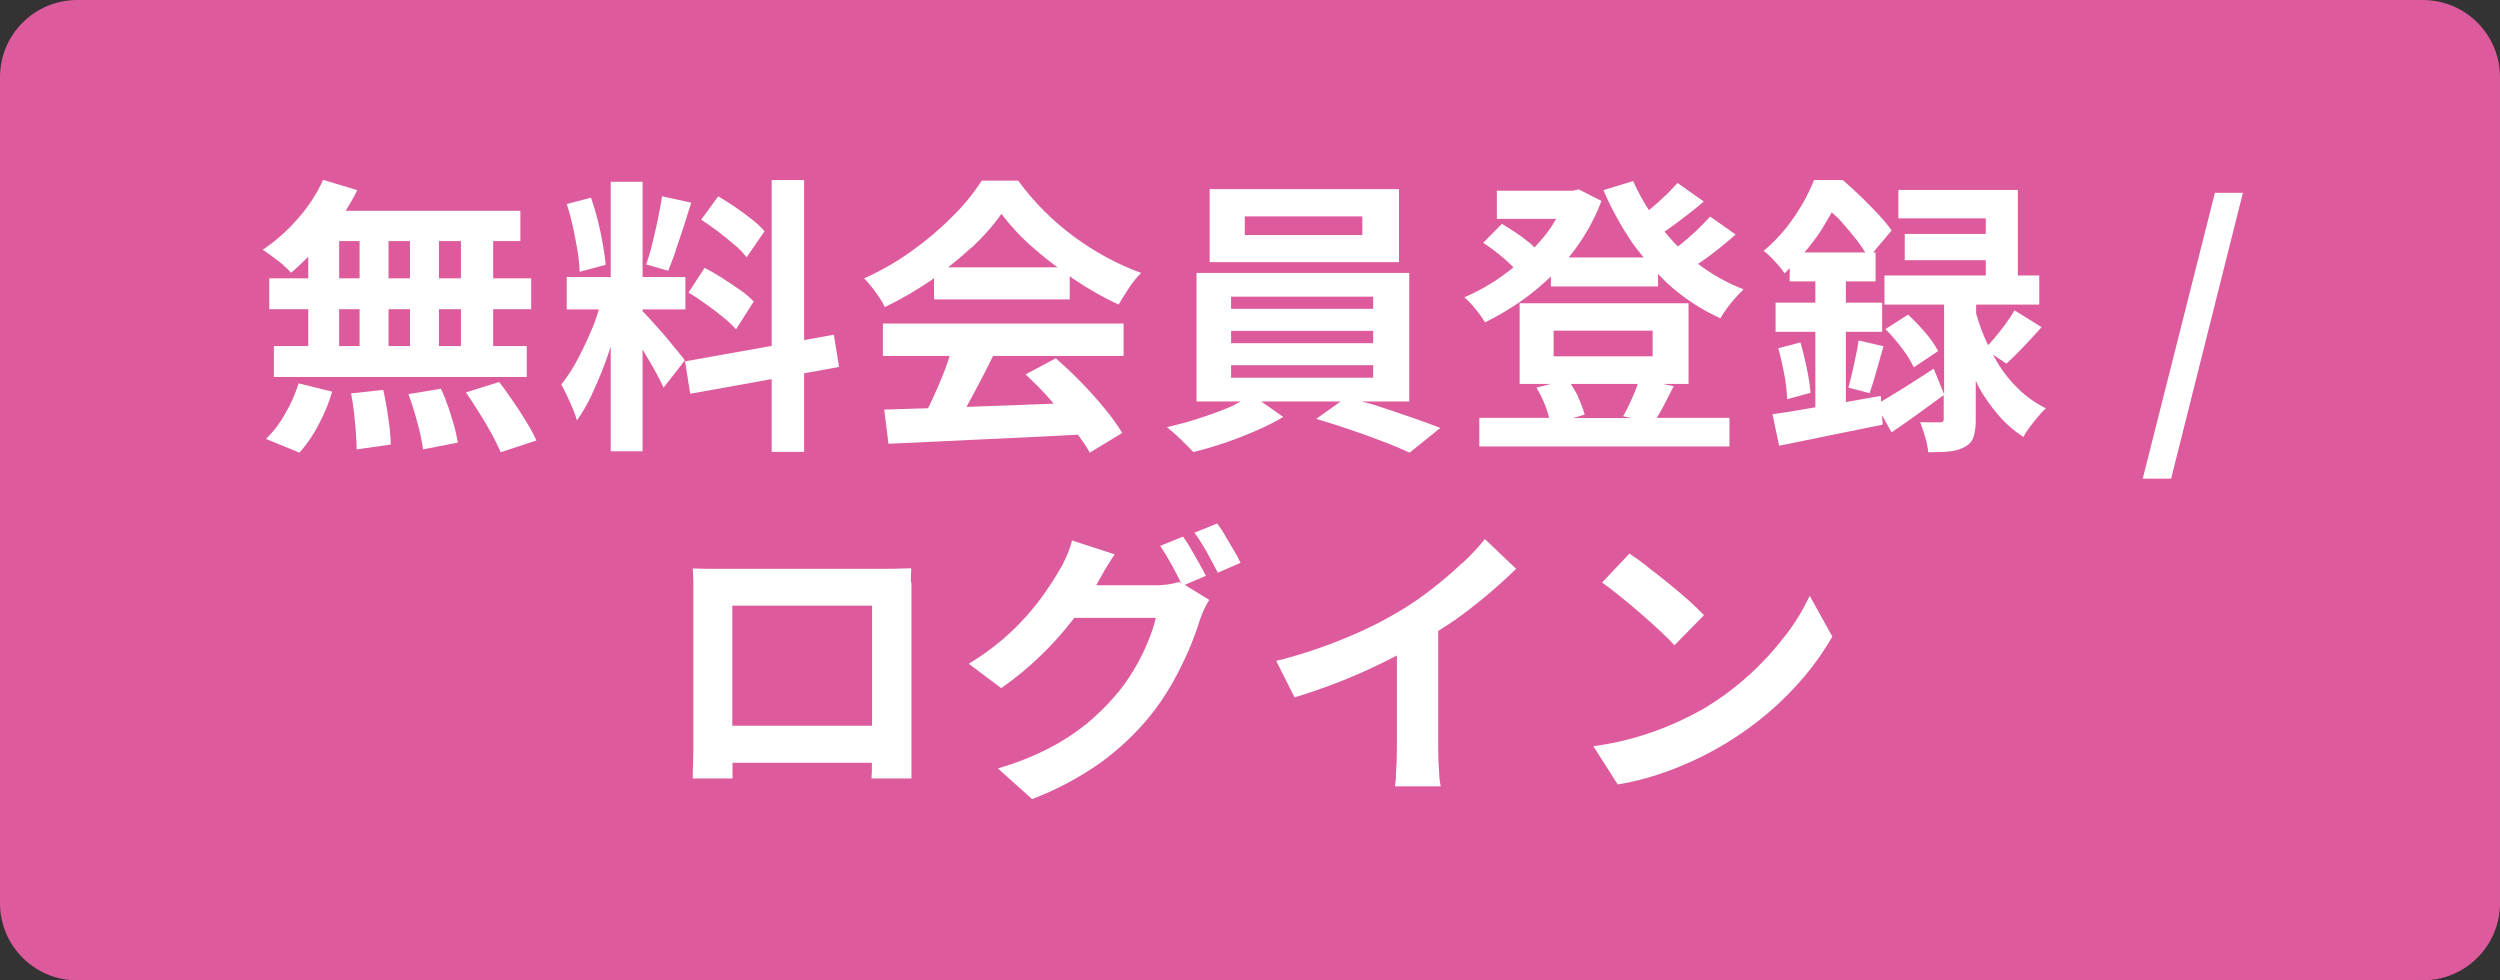
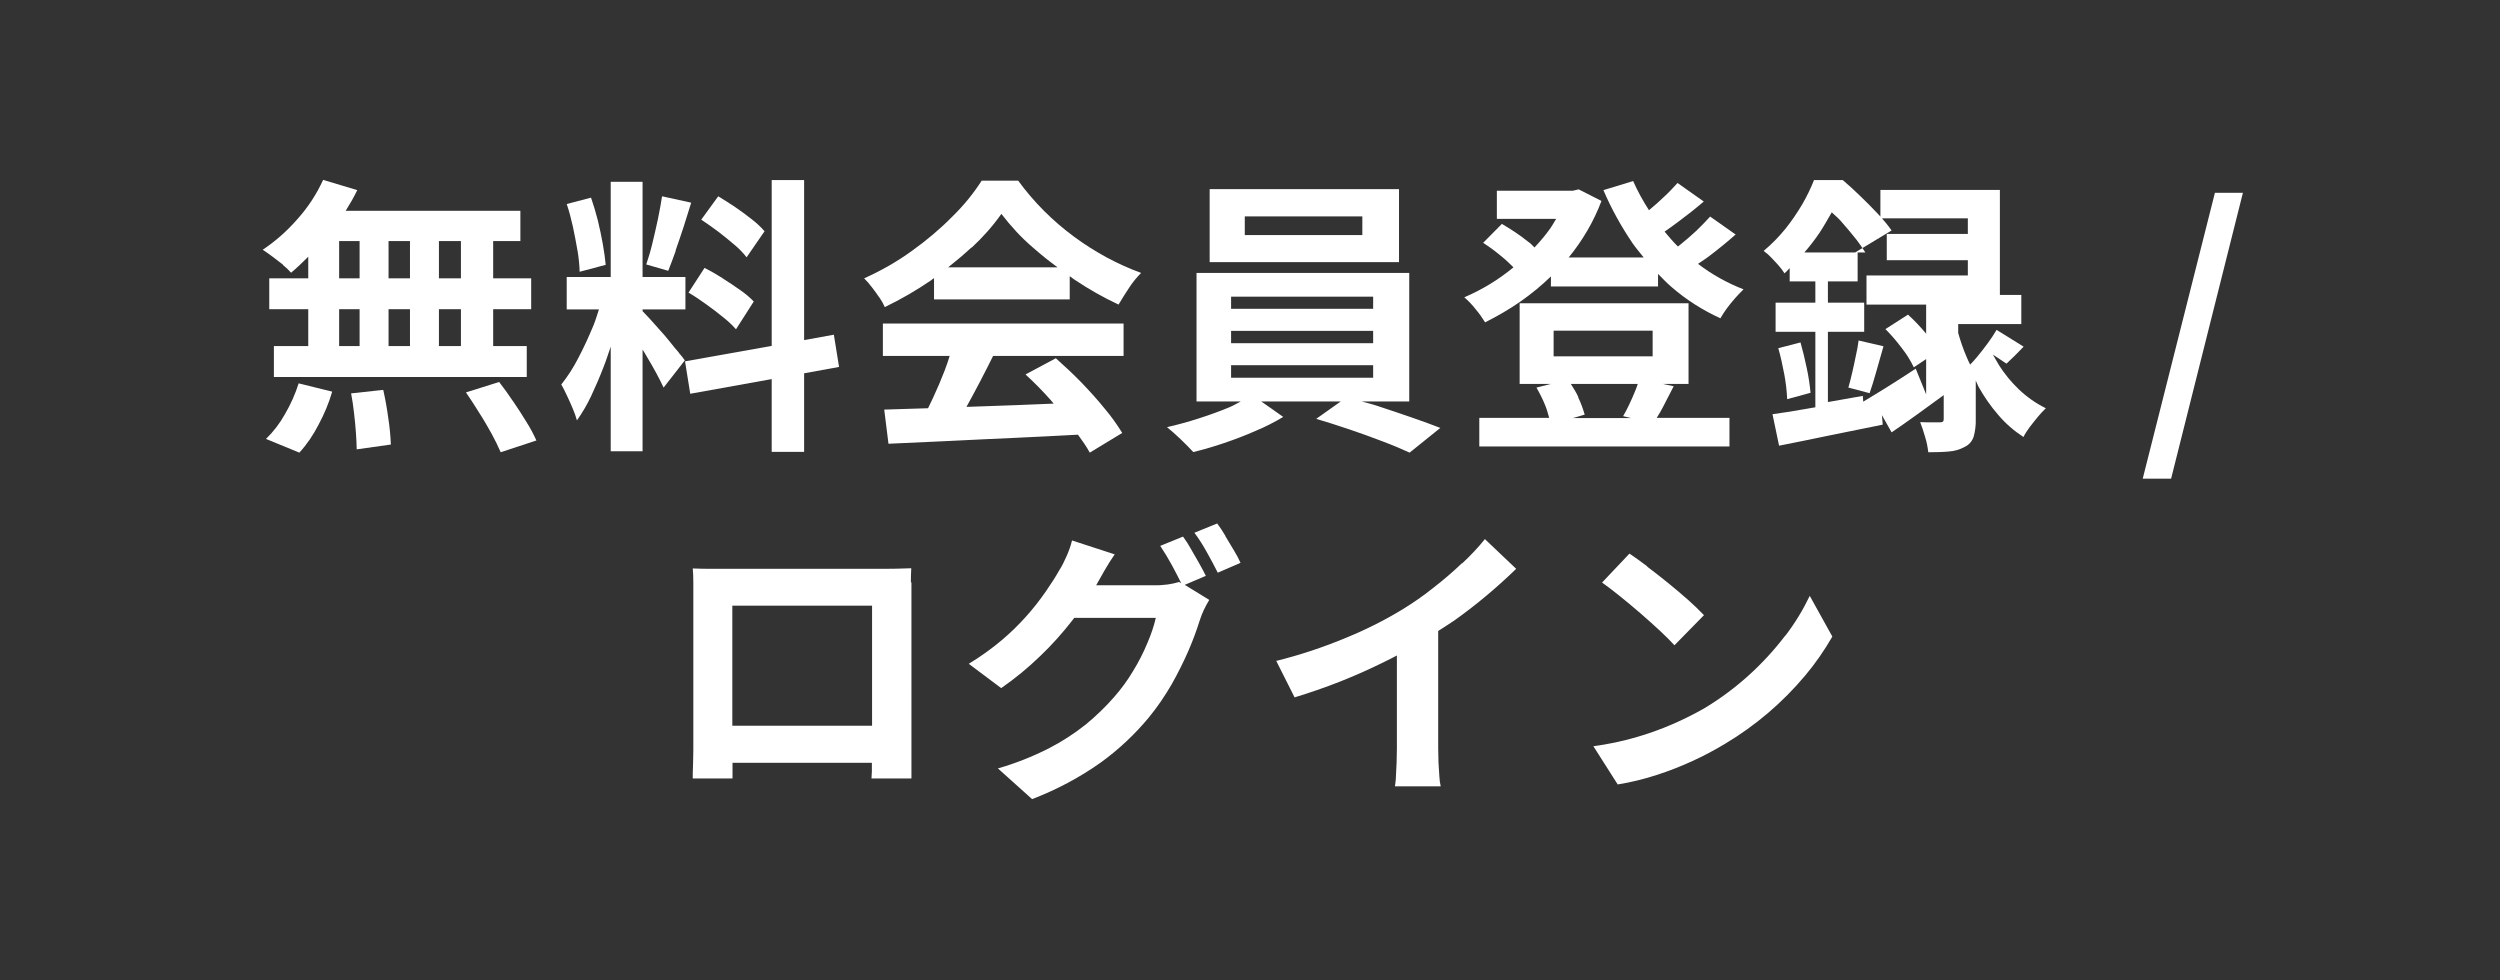
<svg xmlns="http://www.w3.org/2000/svg" version="1.1" x="0px" y="0px" width="129.52px" height="50.79px" viewBox="0 0 129.52 50.79" enable-background="new 0 0 129.52 50.79" xml:space="preserve">
  <rect x="0" y="0" width="129.52" height="50.79" fill="#333333" stroke="none" />
-   <path fill="#DD5B9C" d="M4,0h121.52c2.21,0,4,1.79,4,4v42.79c0,2.21-1.79,4-4,4H4c-2.21,0-4-1.79-4-4V4C0,1.79,1.79,0,4,0z" />
  <path fill="#FFFFFF" d="M14.66,13.73c0.15,0.12,0.29,0.25,0.42,0.4c0.31-0.26,0.6-0.54,0.89-0.83v1.12h-2.02v1.6h2.02v1.91h-1.78  v1.6h13.1v-1.6h-1.74v-1.91h1.97v-1.6h-1.97v-1.93h1.41v-1.57h-9.05c0.22-0.35,0.42-0.7,0.6-1.07l-1.77-0.53  c-0.34,0.74-0.78,1.42-1.33,2.03c-0.53,0.61-1.13,1.14-1.8,1.59c0.14,0.09,0.31,0.21,0.5,0.35s0.38,0.29,0.56,0.43l0,0L14.66,13.73z   M17.57,12.49h1.06v1.93h-1.06V12.49z M20.13,14.42v-1.93h1.11v1.93H20.13z M21.24,16.02v1.91h-1.11v-1.91H21.24z M17.57,16.02h1.06  v1.91h-1.06V16.02z M23.88,17.93h-1.14v-1.91h1.14V17.93z M23.88,14.42h-1.14v-1.93h1.14V14.42z M19.85,20.2l-1.66,0.18  c0.06,0.31,0.11,0.64,0.15,1c0.04,0.36,0.08,0.71,0.1,1.04s0.04,0.61,0.04,0.86l1.77-0.25c-0.02-0.45-0.06-0.9-0.13-1.34  c-0.07-0.53-0.16-1.02-0.26-1.47l0,0L19.85,20.2z" />
-   <path fill="#FFFFFF" d="M18.18,20.38L18.18,20.38L18.18,20.38L18.18,20.38z M23.22,21.08c-0.11-0.32-0.23-0.64-0.38-0.94l-1.68,0.28  c0.17,0.46,0.33,0.96,0.47,1.5c0.13,0.45,0.22,0.9,0.29,1.36l1.8-0.35c-0.05-0.29-0.11-0.58-0.19-0.87  c-0.09-0.32-0.2-0.65-0.31-0.99V21.08z" />
  <path fill="#FFFFFF" d="M21.17,20.42L21.17,20.42L21.17,20.42L21.17,20.42z M24.14,20.33L24.14,20.33v-0.01l0,0V20.33z" />
  <path fill="#FFFFFF" d="M26.58,20.79c-0.24-0.36-0.48-0.69-0.72-1l-1.72,0.54c0.23,0.33,0.46,0.69,0.69,1.06  c0.24,0.37,0.45,0.74,0.65,1.1c0.17,0.31,0.32,0.62,0.46,0.94l1.85-0.61c-0.15-0.33-0.32-0.65-0.51-0.95  c-0.22-0.36-0.45-0.72-0.69-1.07L26.58,20.79z M15.48,19.84c-0.18,0.57-0.42,1.11-0.72,1.62c-0.26,0.47-0.59,0.9-0.98,1.28  l1.73,0.71c0.4-0.44,0.73-0.93,1-1.46c0.29-0.54,0.53-1.11,0.7-1.7l-1.74-0.43l0,0L15.48,19.84z M35.18,18.28  c-0.15-0.17-0.31-0.36-0.48-0.58s-0.36-0.43-0.55-0.64s-0.36-0.41-0.52-0.58c-0.11-0.12-0.22-0.24-0.34-0.36v-0.09h2.22v-1.68h-2.22  V9.42h-1.65v4.93h-2.28v1.68h1.67c-0.09,0.27-0.17,0.55-0.28,0.82c-0.24,0.58-0.5,1.15-0.79,1.7c-0.25,0.49-0.54,0.94-0.88,1.37  c0.09,0.16,0.19,0.35,0.29,0.57s0.21,0.44,0.3,0.67c0.09,0.2,0.16,0.41,0.22,0.62c0.28-0.4,0.53-0.82,0.74-1.27  c0.23-0.49,0.45-1,0.66-1.55c0.13-0.33,0.23-0.66,0.35-1v5.42h1.65v-5.27c0.06,0.1,0.12,0.18,0.17,0.28  c0.19,0.32,0.37,0.62,0.53,0.92s0.29,0.55,0.39,0.77l1.1-1.41c-0.1-0.14-0.2-0.27-0.31-0.39L35.18,18.28z" />
  <path fill="#FFFFFF" d="M29.92,12.98c0.06,0.36,0.1,0.73,0.11,1.1l1.35-0.36c-0.03-0.32-0.08-0.68-0.15-1.08s-0.16-0.81-0.26-1.23  c-0.1-0.4-0.22-0.79-0.35-1.17l-1.26,0.33c0.13,0.38,0.23,0.77,0.32,1.17c0.09,0.43,0.17,0.84,0.24,1.25V12.98z M29.36,10.56  L29.36,10.56L29.36,10.56L29.36,10.56z M35,12.98c0.29-0.82,0.56-1.65,0.81-2.48l-1.51-0.33l0,0c-0.05,0.33-0.12,0.72-0.21,1.16  C34,11.76,33.9,12.18,33.8,12.6s-0.21,0.78-0.32,1.1l1.14,0.33c0.12-0.3,0.25-0.65,0.39-1.04L35,12.98z M39.98,23.41h1.68v-4.07  l1.81-0.33l-0.27-1.67l-1.54,0.28V9.33h-1.68v8.59l-4.49,0.8l0.27,1.68l4.22-0.76v3.76V23.41z M36.33,11.37L36.33,11.37L36.33,11.37  L36.33,11.37z" />
  <path fill="#FFFFFF" d="M38.06,12.69c0.23,0.19,0.44,0.41,0.62,0.64l0.93-1.35c-0.2-0.23-0.42-0.43-0.65-0.61  c-0.28-0.22-0.56-0.43-0.87-0.64s-0.6-0.39-0.88-0.56l-0.88,1.21c0.29,0.19,0.58,0.4,0.88,0.62C37.51,12.23,37.79,12.46,38.06,12.69  z M37.43,14.41c-0.3-0.19-0.61-0.37-0.93-0.53l-0.83,1.28c0.31,0.18,0.62,0.39,0.91,0.6c0.31,0.22,0.61,0.45,0.89,0.68  c0.24,0.19,0.46,0.39,0.66,0.62l0.92-1.44c-0.21-0.22-0.45-0.42-0.7-0.59c-0.29-0.21-0.6-0.41-0.91-0.61L37.43,14.41z M35.66,15.16  L35.66,15.16v-0.01l0,0V15.16z M55.84,22.51c0.22,0.3,0.44,0.61,0.62,0.94l1.68-1.02c-0.27-0.44-0.57-0.86-0.9-1.25  c-0.37-0.46-0.78-0.91-1.21-1.36c-0.44-0.45-0.89-0.87-1.33-1.26l-1.57,0.84c0.46,0.42,0.89,0.86,1.3,1.32  c0.06,0.07,0.1,0.13,0.16,0.19l-1.97,0.08c-0.88,0.03-1.73,0.06-2.55,0.09c0.48-0.87,0.94-1.75,1.38-2.64h6.76v-1.68H45.74v1.68  h3.46c-0.08,0.25-0.15,0.48-0.26,0.76c-0.19,0.49-0.39,0.96-0.61,1.43c-0.09,0.18-0.17,0.35-0.25,0.52  c-0.83,0.03-1.6,0.05-2.27,0.07l0.22,1.77c0.91-0.04,1.93-0.09,3.06-0.14c1.13-0.06,2.32-0.11,3.58-0.17  c1.06-0.05,2.12-0.1,3.19-0.16L55.84,22.51z M45.56,15.41c0.11,0.16,0.2,0.32,0.28,0.5c0.83-0.4,1.64-0.87,2.4-1.39  c0.05-0.04,0.1-0.08,0.15-0.11v1.1h7.03v-1.2c0.08,0.06,0.17,0.12,0.25,0.18c0.73,0.49,1.49,0.92,2.28,1.29  c0.16-0.27,0.34-0.56,0.54-0.86c0.18-0.28,0.39-0.54,0.63-0.78c-0.61-0.22-1.2-0.49-1.78-0.8c-0.59-0.32-1.16-0.68-1.7-1.08  c-1.11-0.82-2.08-1.79-2.89-2.9h-1.89c-0.43,0.67-0.93,1.28-1.5,1.84c-0.65,0.66-1.36,1.26-2.12,1.8c-0.77,0.56-1.6,1.03-2.47,1.42  c0.14,0.14,0.28,0.3,0.4,0.46c0.14,0.18,0.27,0.36,0.39,0.54L45.56,15.41z M50.34,12.83c0.57-0.53,1.09-1.11,1.54-1.75  c0.49,0.64,1.03,1.23,1.64,1.75c0.41,0.36,0.83,0.7,1.27,1.02h-5.67c0.42-0.33,0.82-0.67,1.21-1.03L50.34,12.83z M72.48,9.8h-9.81  v3.78h9.81V9.8z M70.58,12.18h-6.09v-0.97h6.09V12.18z M65.35,20.8h4.11l-1.27,0.9c0.54,0.16,1.11,0.34,1.7,0.54  c0.6,0.2,1.17,0.41,1.72,0.62c0.56,0.21,1.03,0.41,1.42,0.59l1.59-1.28c-0.41-0.16-0.9-0.34-1.45-0.53  c-0.56-0.19-1.13-0.39-1.72-0.58c-0.32-0.11-0.6-0.18-0.9-0.26h2.46v-6.66H61.99v6.66h2.29c-0.2,0.1-0.39,0.22-0.59,0.3  c-0.5,0.21-1.03,0.4-1.59,0.58s-1.11,0.33-1.64,0.45c0.21,0.17,0.45,0.38,0.71,0.63s0.48,0.47,0.65,0.66  c0.54-0.13,1.08-0.29,1.61-0.47c0.56-0.19,1.11-0.4,1.65-0.64c0.48-0.2,0.95-0.44,1.4-0.71c0,0-1.14-0.81-1.15-0.81L65.35,20.8z   M63.78,15.37h7.36V16h-7.36V15.37z M63.78,17.14h7.36v0.64h-7.36V17.14z M63.78,18.92h7.36v0.65h-7.36V18.92z M89.61,21.65h-3.78  c0.12-0.19,0.24-0.39,0.34-0.59l0.54-1.05l-0.56-0.12h1.33v-4.18h-8.75v4.18h1.62l-0.75,0.19c0.18,0.31,0.34,0.63,0.47,0.96  c0.08,0.2,0.13,0.4,0.19,0.61h-3.62v1.48H89.6v-1.48H89.61z M80.49,17.13h5.13v1.33h-5.13V17.13z M81.77,20.57  c-0.11-0.24-0.25-0.46-0.39-0.68h3.47c-0.04,0.12-0.08,0.24-0.14,0.38c-0.1,0.23-0.19,0.46-0.3,0.68c-0.1,0.21-0.2,0.41-0.32,0.61  l0.42,0.1h-3.02l0.61-0.18c-0.09-0.31-0.2-0.61-0.34-0.9L81.77,20.57z" />
  <path fill="#FFFFFF" d="M75.86,15.4c0.22,0.19,0.42,0.4,0.59,0.62c0.18,0.21,0.34,0.44,0.49,0.68c0.64-0.32,1.26-0.68,1.85-1.09  c0.55-0.39,1.08-0.82,1.56-1.29v0.52h5.55v-0.65c0.23,0.23,0.45,0.47,0.7,0.68c0.76,0.66,1.61,1.2,2.53,1.62  c0.1-0.18,0.22-0.35,0.34-0.52c0.26-0.35,0.55-0.68,0.86-0.98c-0.85-0.33-1.64-0.77-2.36-1.32c0.2-0.14,0.4-0.26,0.59-0.41  c0.49-0.37,0.94-0.74,1.36-1.11l-1.32-0.93l0,0c-0.23,0.25-0.47,0.5-0.72,0.74c-0.28,0.26-0.57,0.51-0.87,0.75l-0.08,0.06  c-0.25-0.24-0.47-0.51-0.69-0.77c0.23-0.16,0.47-0.33,0.72-0.52c0.46-0.34,0.89-0.68,1.31-1.04l-1.36-0.96l0,0  c-0.21,0.23-0.43,0.47-0.67,0.69c-0.26,0.25-0.53,0.49-0.81,0.72c-0.31-0.48-0.59-0.99-0.82-1.51l-1.54,0.47  c0.41,0.96,0.92,1.88,1.51,2.75c0.18,0.26,0.38,0.49,0.58,0.74h-3.89c0.72-0.88,1.3-1.87,1.7-2.93l-1.18-0.6l-0.3,0.07h-3.94v1.46  h3.07c-0.09,0.15-0.18,0.31-0.28,0.46c-0.25,0.36-0.54,0.7-0.84,1.02c-0.1-0.1-0.2-0.21-0.32-0.29c-0.21-0.17-0.44-0.34-0.68-0.5  s-0.47-0.3-0.69-0.43l-0.97,0.98c0.36,0.23,0.7,0.49,1.02,0.76c0.2,0.16,0.37,0.34,0.55,0.51c-0.76,0.63-1.61,1.15-2.52,1.54l0,0  L75.86,15.4z" />
  <path fill="#FFFFFF" d="M76.8,12.59L76.8,12.59L76.8,12.59L76.8,12.59z M99.15,19.03l1.26-0.84c-0.18-0.34-0.4-0.66-0.66-0.95  c-0.28-0.33-0.58-0.65-0.9-0.94l-1.17,0.75c0.31,0.31,0.6,0.65,0.86,1C98.78,18.35,98.98,18.68,99.15,19.03z" />
-   <path fill="#FFFFFF" d="M103.56,18.91c-0.11-0.18-0.21-0.36-0.31-0.54l0.7,0.47c0.27-0.25,0.57-0.54,0.89-0.88s0.63-0.67,0.93-1.01  l-1.4-0.87c-0.14,0.24-0.29,0.46-0.45,0.68c-0.18,0.25-0.37,0.49-0.56,0.72c-0.12,0.15-0.24,0.27-0.36,0.4  c-0.06-0.13-0.13-0.25-0.18-0.39c-0.18-0.41-0.32-0.83-0.44-1.25v-0.46h3.27v-1.51h-1.11V9.84h-6.19v1.47h4.53v0.81h-4.2v1.36h4.2  v0.79h-5.25v1.51h3.09v4.65l-0.54-1.33c-0.55,0.36-1.09,0.71-1.62,1.04c-0.42,0.26-0.78,0.48-1.1,0.67l-0.02-0.3l-1.81,0.32v-3.64  h1.88v-1.51h-1.88v-1.1h1.54v-1.5h-0.13L98,11.94c-0.21-0.3-0.45-0.58-0.7-0.85c-0.29-0.31-0.59-0.61-0.91-0.92  s-0.62-0.59-0.92-0.84h-1.49c-0.17,0.43-0.37,0.84-0.6,1.24c-0.26,0.44-0.55,0.87-0.87,1.27c-0.34,0.42-0.72,0.81-1.14,1.16  c0.14,0.1,0.27,0.21,0.38,0.33c0.14,0.14,0.27,0.29,0.4,0.43c0.11,0.12,0.21,0.26,0.3,0.4c0.1-0.08,0.18-0.18,0.27-0.27v0.69h1.33  v1.1h-2.06v1.51h2.06v3.91l-0.58,0.1c-0.61,0.11-1.15,0.19-1.64,0.26l0.34,1.63c0.76-0.15,1.61-0.32,2.56-0.52L97.54,22l-0.04-0.49  L98,22.4c0.43-0.29,0.88-0.61,1.34-0.94l1.36-0.99v1.22c0,0.05,0,0.11-0.04,0.15c-0.03,0.03-0.08,0.04-0.17,0.04h-0.4  c-0.19,0-0.4,0-0.61-0.01c0.09,0.23,0.18,0.49,0.26,0.78c0.08,0.25,0.13,0.52,0.16,0.78c0.41,0,0.77-0.01,1.08-0.04  c0.28-0.02,0.56-0.1,0.81-0.24c0.22-0.1,0.38-0.29,0.46-0.52c0.08-0.29,0.12-0.6,0.11-0.91v-2c0.05,0.1,0.09,0.21,0.14,0.31  c0.29,0.52,0.63,1.01,1.02,1.46c0.38,0.45,0.82,0.83,1.31,1.15c0.09-0.18,0.21-0.36,0.33-0.52c0.14-0.18,0.28-0.36,0.43-0.54  c0.12-0.15,0.26-0.29,0.4-0.43c-0.51-0.25-0.98-0.58-1.39-0.97c-0.4-0.38-0.75-0.81-1.05-1.28l0,0L103.56,18.91z M94.26,12.07  c0.23-0.35,0.43-0.71,0.64-1.07c0.15,0.15,0.32,0.28,0.46,0.44c0.29,0.33,0.57,0.66,0.83,0.99c0.16,0.21,0.31,0.43,0.45,0.65h-3.16  C93.76,12.76,94.02,12.42,94.26,12.07z" />
+   <path fill="#FFFFFF" d="M103.56,18.91c-0.11-0.18-0.21-0.36-0.31-0.54l0.7,0.47c0.27-0.25,0.57-0.54,0.89-0.88l-1.4-0.87c-0.14,0.24-0.29,0.46-0.45,0.68c-0.18,0.25-0.37,0.49-0.56,0.72c-0.12,0.15-0.24,0.27-0.36,0.4  c-0.06-0.13-0.13-0.25-0.18-0.39c-0.18-0.41-0.32-0.83-0.44-1.25v-0.46h3.27v-1.51h-1.11V9.84h-6.19v1.47h4.53v0.81h-4.2v1.36h4.2  v0.79h-5.25v1.51h3.09v4.65l-0.54-1.33c-0.55,0.36-1.09,0.71-1.62,1.04c-0.42,0.26-0.78,0.48-1.1,0.67l-0.02-0.3l-1.81,0.32v-3.64  h1.88v-1.51h-1.88v-1.1h1.54v-1.5h-0.13L98,11.94c-0.21-0.3-0.45-0.58-0.7-0.85c-0.29-0.31-0.59-0.61-0.91-0.92  s-0.62-0.59-0.92-0.84h-1.49c-0.17,0.43-0.37,0.84-0.6,1.24c-0.26,0.44-0.55,0.87-0.87,1.27c-0.34,0.42-0.72,0.81-1.14,1.16  c0.14,0.1,0.27,0.21,0.38,0.33c0.14,0.14,0.27,0.29,0.4,0.43c0.11,0.12,0.21,0.26,0.3,0.4c0.1-0.08,0.18-0.18,0.27-0.27v0.69h1.33  v1.1h-2.06v1.51h2.06v3.91l-0.58,0.1c-0.61,0.11-1.15,0.19-1.64,0.26l0.34,1.63c0.76-0.15,1.61-0.32,2.56-0.52L97.54,22l-0.04-0.49  L98,22.4c0.43-0.29,0.88-0.61,1.34-0.94l1.36-0.99v1.22c0,0.05,0,0.11-0.04,0.15c-0.03,0.03-0.08,0.04-0.17,0.04h-0.4  c-0.19,0-0.4,0-0.61-0.01c0.09,0.23,0.18,0.49,0.26,0.78c0.08,0.25,0.13,0.52,0.16,0.78c0.41,0,0.77-0.01,1.08-0.04  c0.28-0.02,0.56-0.1,0.81-0.24c0.22-0.1,0.38-0.29,0.46-0.52c0.08-0.29,0.12-0.6,0.11-0.91v-2c0.05,0.1,0.09,0.21,0.14,0.31  c0.29,0.52,0.63,1.01,1.02,1.46c0.38,0.45,0.82,0.83,1.31,1.15c0.09-0.18,0.21-0.36,0.33-0.52c0.14-0.18,0.28-0.36,0.43-0.54  c0.12-0.15,0.26-0.29,0.4-0.43c-0.51-0.25-0.98-0.58-1.39-0.97c-0.4-0.38-0.75-0.81-1.05-1.28l0,0L103.56,18.91z M94.26,12.07  c0.23-0.35,0.43-0.71,0.64-1.07c0.15,0.15,0.32,0.28,0.46,0.44c0.29,0.33,0.57,0.66,0.83,0.99c0.16,0.21,0.31,0.43,0.45,0.65h-3.16  C93.76,12.76,94.02,12.42,94.26,12.07z" />
  <path fill="#FFFFFF" d="M92.13,18.05L92.13,18.05L92.13,18.05L92.13,18.05z M92.59,20.68l1.21-0.33c-0.04-0.42-0.1-0.84-0.19-1.25  c-0.1-0.49-0.21-0.94-0.33-1.36l-1.15,0.3c0.12,0.42,0.22,0.87,0.31,1.35c0.08,0.42,0.13,0.85,0.15,1.28L92.59,20.68z M96.15,18.42  c-0.06,0.29-0.12,0.59-0.19,0.88s-0.13,0.55-0.2,0.78l1.1,0.29c0.11-0.32,0.23-0.69,0.35-1.13s0.25-0.87,0.37-1.3l-1.29-0.3  C96.26,17.87,96.22,18.13,96.15,18.42z M114.75,9.99l-3.74,14.81h1.47l3.72-14.81h-1.46L114.75,9.99z M47.19,30.17  c0-0.25,0.01-0.5,0.02-0.73c-0.49,0.02-0.99,0.03-1.48,0.03h-8.25c-0.2,0-0.44,0-0.71,0c-0.29,0-0.59-0.01-0.88-0.02  c0.02,0.21,0.03,0.45,0.03,0.73v8.06c0,0.18,0,0.39,0,0.61c0,0.41-0.02,0.82-0.03,1.23v0.25h2.06v-0.25c0-0.14,0-0.32,0-0.53v-0.03  h7.22v0.44l-0.02,0.37h2.07c0,0,0-0.1,0-0.26s0-0.36,0-0.58s0-0.45,0-0.68c0-0.19,0-0.38,0-0.56V30.9c0-0.23,0-0.47,0-0.73l0,0  H47.19z M45.18,31.38v6.22h-7.24v-6.22H45.18z M62.48,29.85c-0.09-0.19-0.21-0.41-0.35-0.66l-0.43-0.75  c-0.12-0.22-0.26-0.44-0.41-0.64l-1.18,0.48c0.22,0.33,0.43,0.68,0.62,1.03c0.18,0.34,0.34,0.64,0.47,0.91l-0.11-0.07  c-0.19,0.06-0.39,0.1-0.59,0.13c-0.24,0.03-0.48,0.05-0.71,0.04h-3l0.04-0.07l0.39-0.69c0.17-0.3,0.35-0.58,0.53-0.84L55.54,28  c-0.07,0.29-0.17,0.56-0.29,0.83c-0.11,0.25-0.23,0.5-0.38,0.73c-0.18,0.32-0.41,0.68-0.68,1.07c-0.64,0.93-1.4,1.78-2.26,2.51  c-0.54,0.46-1.13,0.88-1.74,1.25l1.68,1.26c0.72-0.5,1.39-1.05,2.02-1.66c0.61-0.58,1.17-1.21,1.69-1.88  c0.03-0.03,0.05-0.07,0.07-0.1h4.23c-0.1,0.44-0.25,0.87-0.43,1.29c-0.21,0.51-0.46,1-0.75,1.47c-0.28,0.47-0.6,0.91-0.96,1.32  c-0.45,0.52-0.94,0.99-1.47,1.43c-0.6,0.48-1.25,0.9-1.93,1.25c-0.85,0.43-1.73,0.78-2.64,1.04l1.77,1.59  c1.26-0.48,2.45-1.11,3.55-1.89c0.93-0.67,1.77-1.46,2.5-2.34c0.45-0.55,0.85-1.14,1.2-1.75c0.32-0.57,0.61-1.15,0.87-1.75  c0.21-0.49,0.4-1,0.56-1.51c0.12-0.38,0.29-0.74,0.5-1.08l-1.27-0.78l1.1-0.47L62.48,29.85z M63.49,27.77  c-0.13-0.22-0.27-0.44-0.43-0.65l-1.18,0.48c0.24,0.32,0.45,0.66,0.64,1c0.22,0.39,0.41,0.75,0.57,1.07l1.18-0.51  c-0.1-0.22-0.21-0.43-0.34-0.64l-0.45-0.75H63.49z M75.74,29.18c-0.46,0.44-0.96,0.87-1.49,1.28c-0.5,0.4-1.02,0.76-1.57,1.1  c-0.92,0.56-1.89,1.05-2.89,1.46c-1.19,0.5-2.42,0.91-3.67,1.22l0.95,1.89c0.79-0.24,1.57-0.51,2.36-0.82  c0.78-0.31,1.52-0.64,2.23-0.99c0.25-0.12,0.48-0.24,0.71-0.36v4.81c0,0.48-0.02,0.97-0.05,1.45c0,0.17-0.03,0.35-0.05,0.52h2.37  c-0.04-0.17-0.06-0.34-0.07-0.52c-0.04-0.48-0.06-0.96-0.06-1.45v-6.08c0.28-0.18,0.55-0.35,0.83-0.54  c1.14-0.81,2.21-1.71,3.21-2.68l-1.62-1.54c-0.36,0.45-0.76,0.87-1.18,1.26L75.74,29.18z M85.34,29.34  c-0.35-0.26-0.65-0.48-0.92-0.66L83,30.18c0.27,0.19,0.58,0.43,0.93,0.71c0.71,0.57,1.4,1.17,2.07,1.79  c0.31,0.29,0.56,0.54,0.75,0.75l1.53-1.56c-0.26-0.27-0.53-0.53-0.81-0.78c-0.69-0.61-1.41-1.19-2.14-1.74L85.34,29.34z   M92.49,32.93c-1.15,1.51-2.57,2.79-4.2,3.77c-0.53,0.3-1.07,0.57-1.62,0.81c-0.62,0.27-1.26,0.5-1.92,0.69  c-0.72,0.21-1.46,0.36-2.2,0.46l1.26,1.98c0.69-0.11,1.38-0.28,2.05-0.5c1.23-0.4,2.41-0.94,3.52-1.61  c1.57-0.94,2.97-2.13,4.15-3.54c0.53-0.63,0.99-1.3,1.4-2.01l-1.17-2.11c-0.35,0.73-0.77,1.42-1.26,2.06H92.49z" />
</svg>